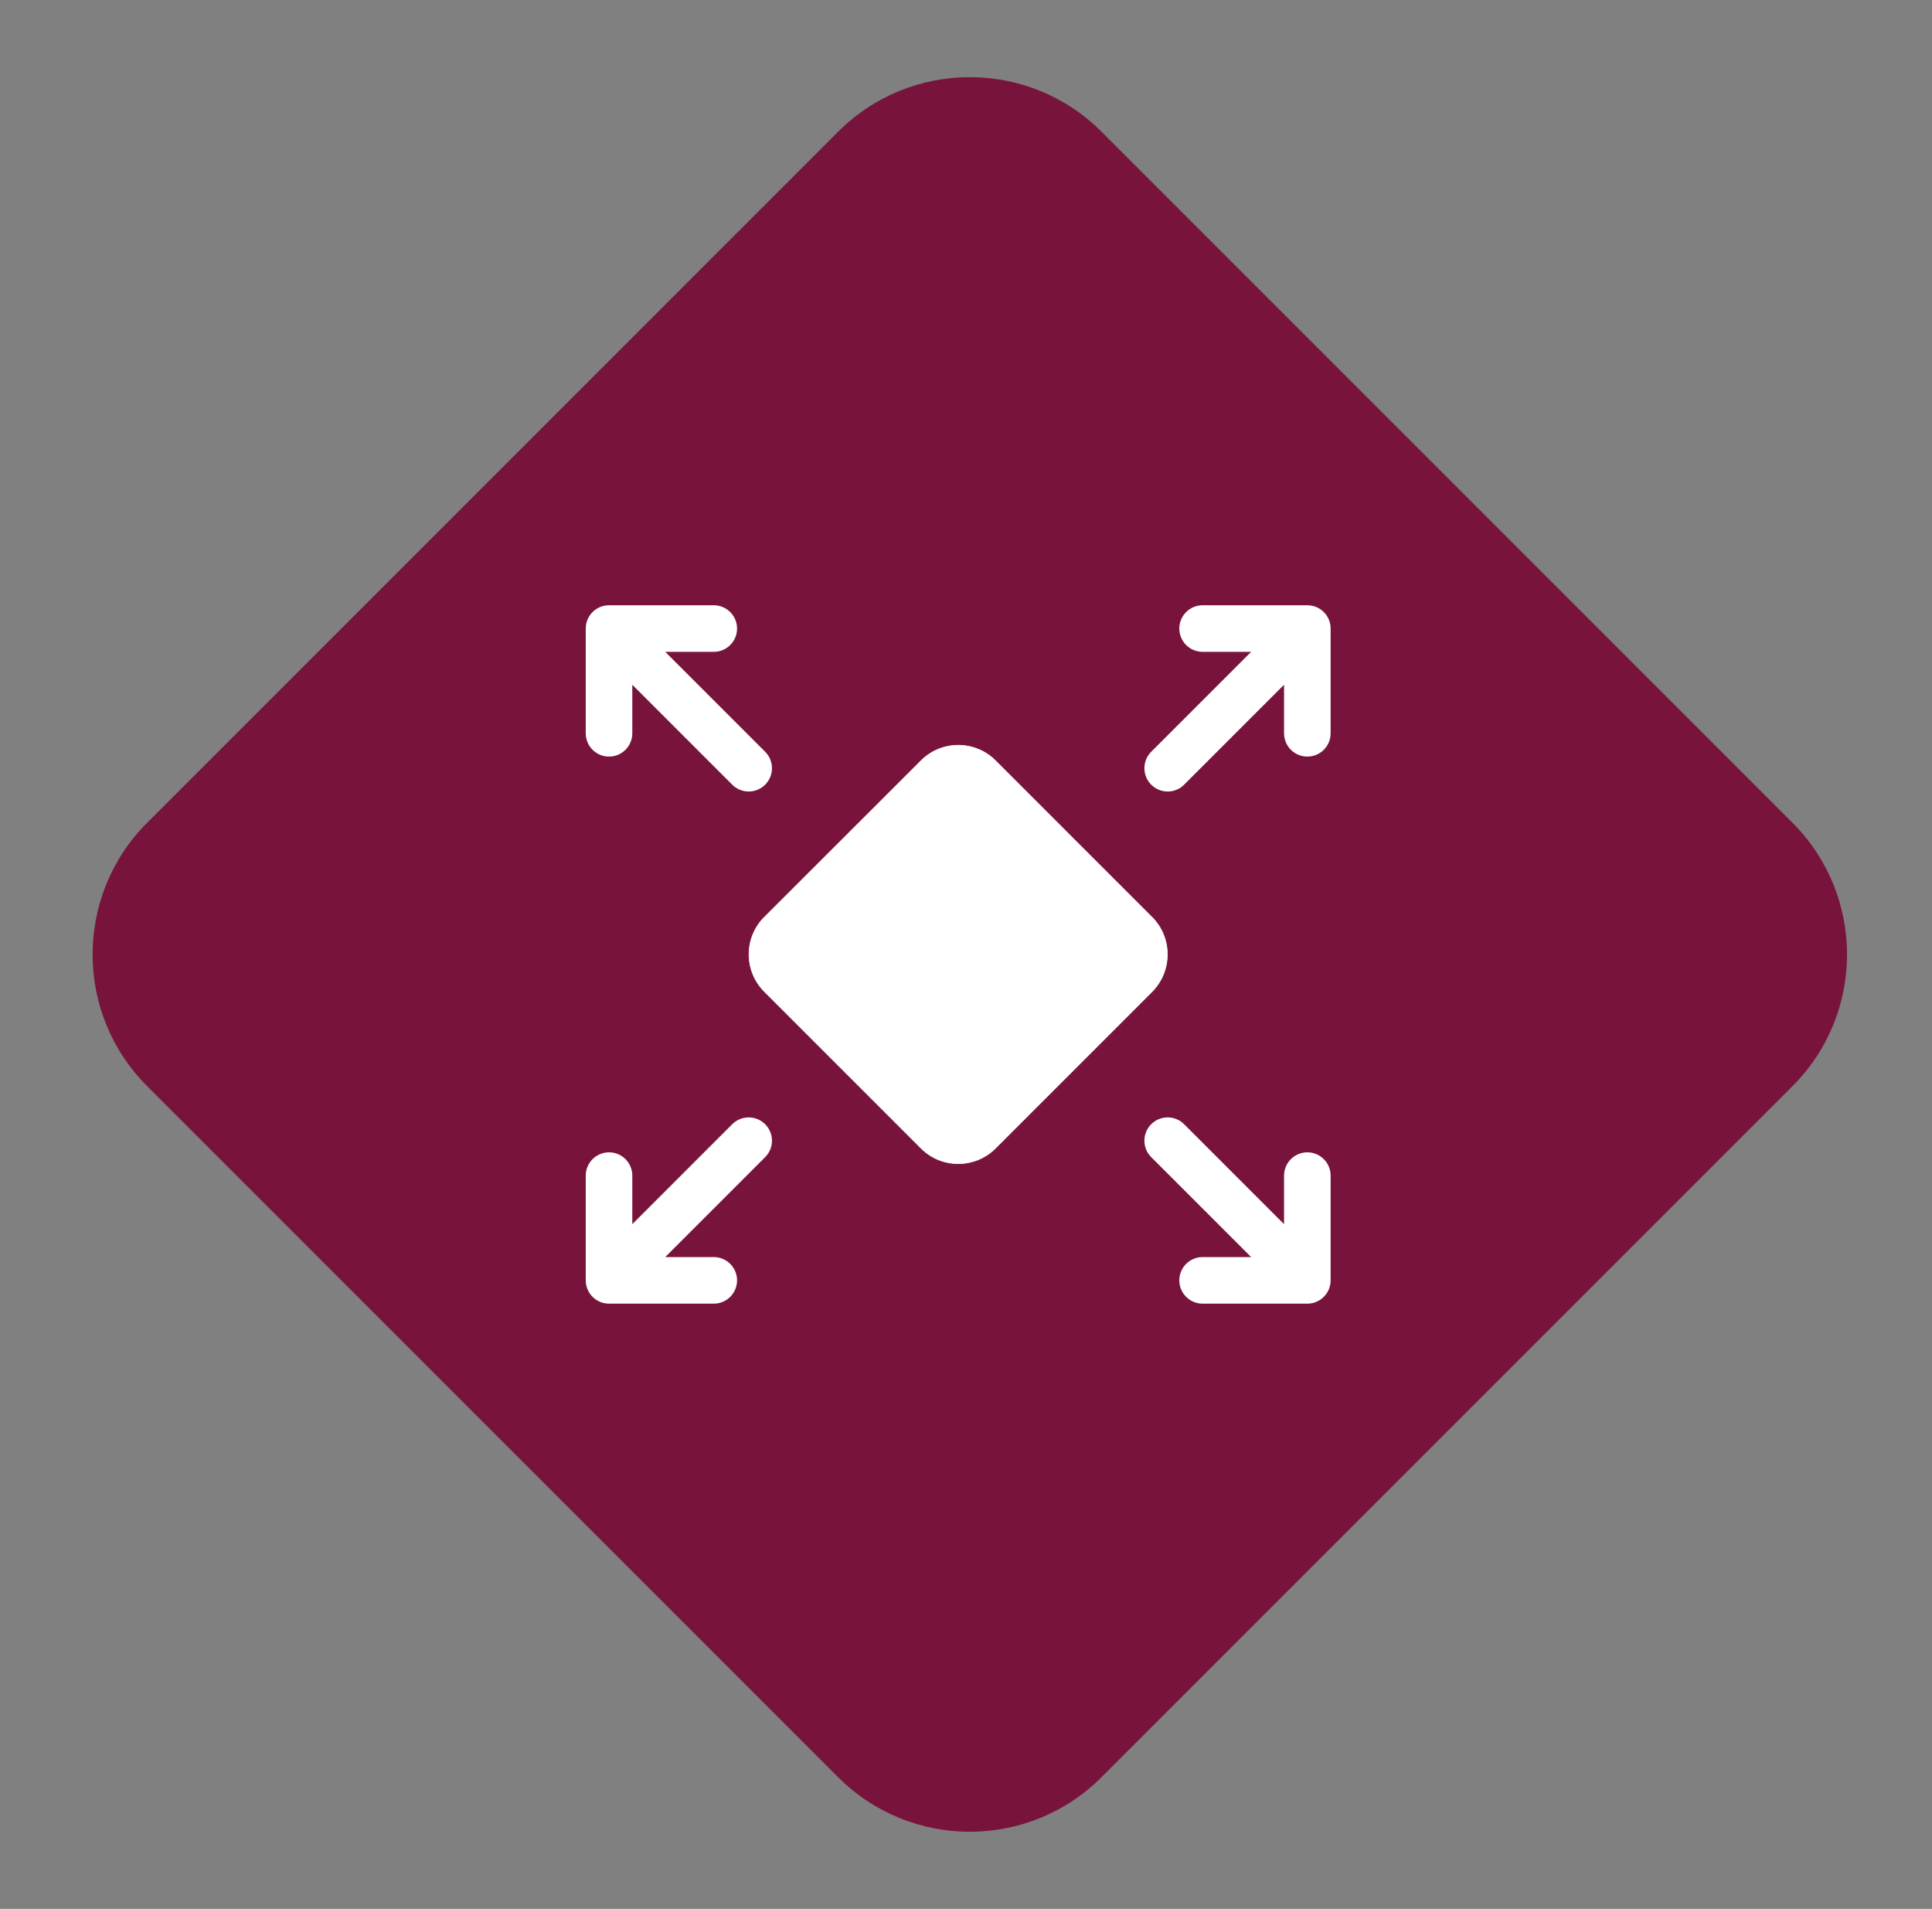
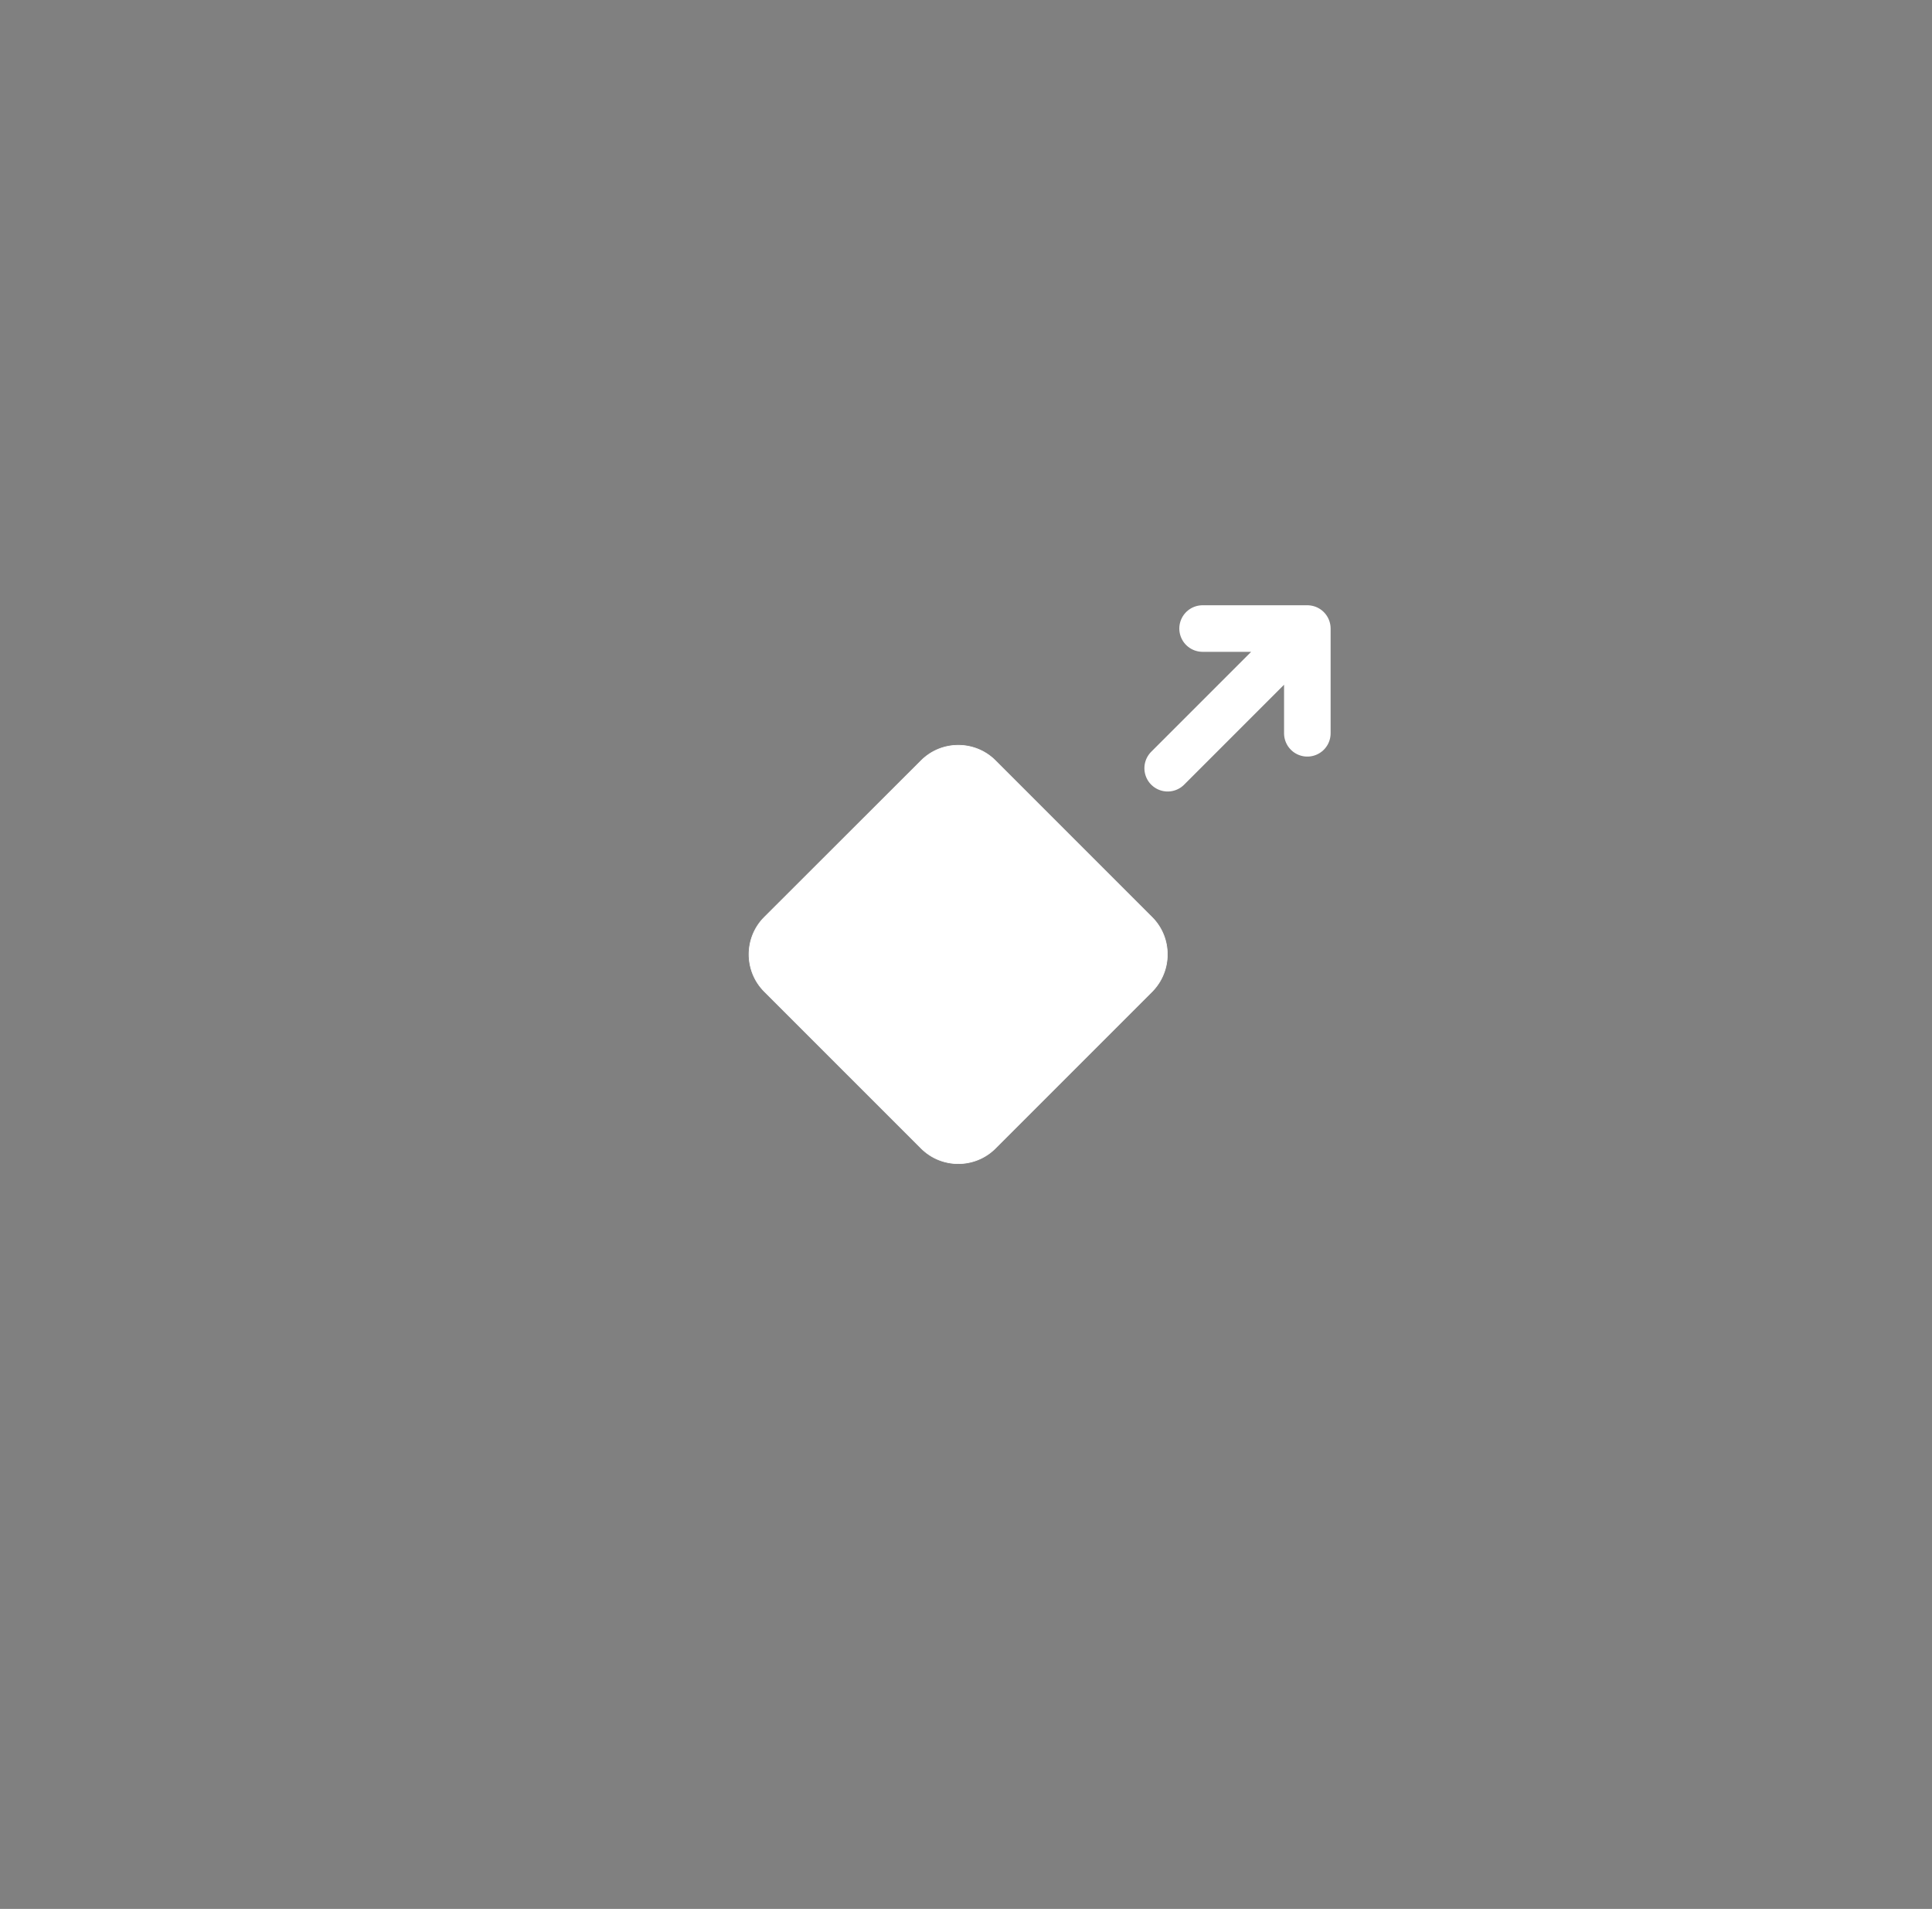
<svg xmlns="http://www.w3.org/2000/svg" width="83" height="82" viewBox="0 0 83 82" fill="none">
  <rect x="0" y="0" width="83" height="82" fill="#808080" stroke="none" />
-   <path d="M36.007 5.657C39.131 2.533 44.197 2.533 47.321 5.657L77.007 35.343C80.131 38.467 80.131 43.533 77.007 46.657L47.321 76.343C44.197 79.467 39.131 79.467 36.007 76.343L6.321 46.657C3.197 43.533 3.197 38.467 6.321 35.343L36.007 5.657Z" fill="#78143C" />
-   <path d="M49.494 39.404L42.76 32.67C41.885 31.795 40.451 31.795 39.576 32.67L39.576 32.67L32.834 39.404C31.959 40.279 31.959 41.713 32.834 42.588L36.205 45.959L39.576 49.33C40.451 50.205 41.885 50.205 42.76 49.33L49.494 42.596L49.494 39.404ZM49.494 39.404C50.369 40.279 50.369 41.713 49.494 42.596V39.404ZM39.902 45.485L45.664 39.723C46.551 38.837 46.551 37.386 45.664 36.5C44.778 35.614 43.327 35.614 42.441 36.5L36.679 42.262C35.793 43.148 35.793 44.599 36.679 45.485C37.565 46.371 39.016 46.371 39.902 45.485Z" fill="white" stroke="white" stroke-width="0.028" />
+   <path d="M49.494 39.404L42.76 32.67C41.885 31.795 40.451 31.795 39.576 32.67L39.576 32.67L32.834 39.404C31.959 40.279 31.959 41.713 32.834 42.588L36.205 45.959L39.576 49.33C40.451 50.205 41.885 50.205 42.76 49.33L49.494 42.596L49.494 39.404M49.494 39.404C50.369 40.279 50.369 41.713 49.494 42.596V39.404ZM39.902 45.485L45.664 39.723C46.551 38.837 46.551 37.386 45.664 36.5C44.778 35.614 43.327 35.614 42.441 36.5L36.679 42.262C35.793 43.148 35.793 44.599 36.679 45.485C37.565 46.371 39.016 46.371 39.902 45.485Z" fill="white" stroke="white" stroke-width="0.028" />
  <path fill-rule="evenodd" clip-rule="evenodd" d="M32.164 33L26.164 27L32.164 33Z" fill="white" />
-   <path d="M32.164 33L26.164 27M26.164 27V31.5M26.164 27H30.664" stroke="white" stroke-width="2" stroke-linecap="round" stroke-linejoin="round" />
-   <path d="M50.164 49L56.164 55M56.164 55V50.5M56.164 55H51.664" stroke="white" stroke-width="2" stroke-linecap="round" stroke-linejoin="round" />
  <path d="M50.164 33L56.164 27M56.164 27V31.5M56.164 27H51.664" stroke="white" stroke-width="2" stroke-linecap="round" stroke-linejoin="round" />
-   <path d="M32.164 49L26.164 55M26.164 55V50.5M26.164 55H30.664" stroke="white" stroke-width="2" stroke-linecap="round" stroke-linejoin="round" />
</svg>